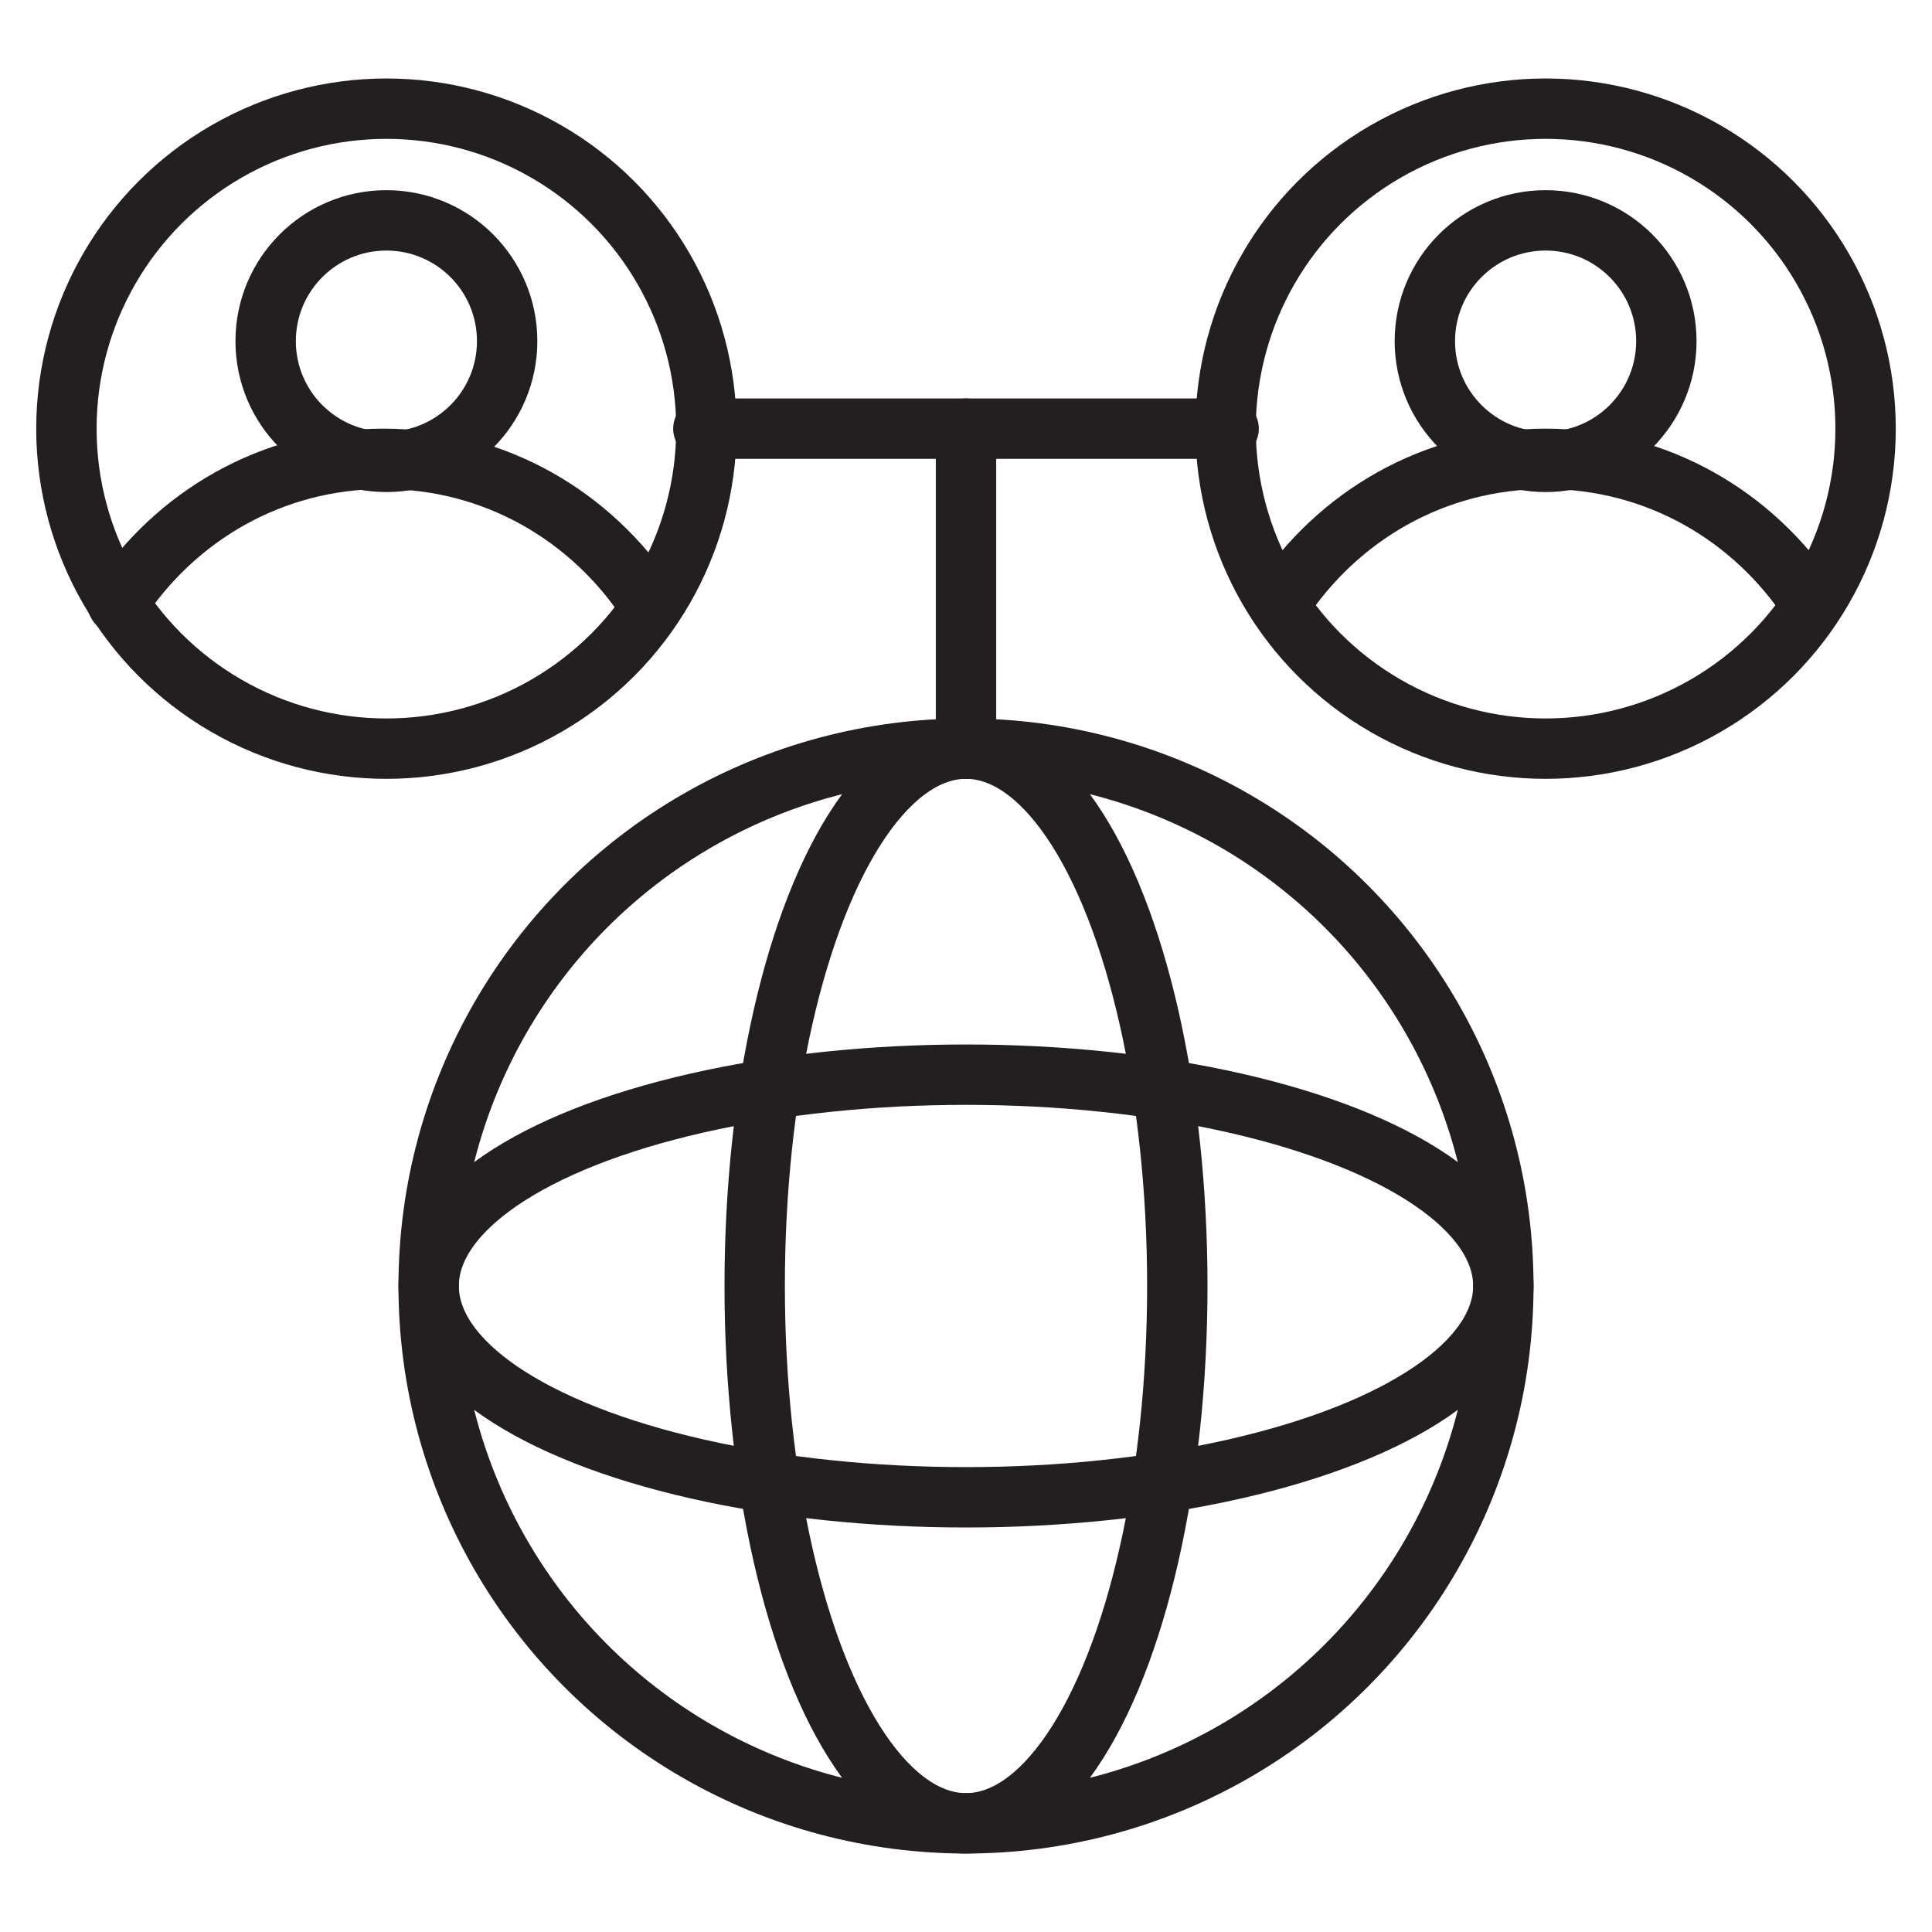
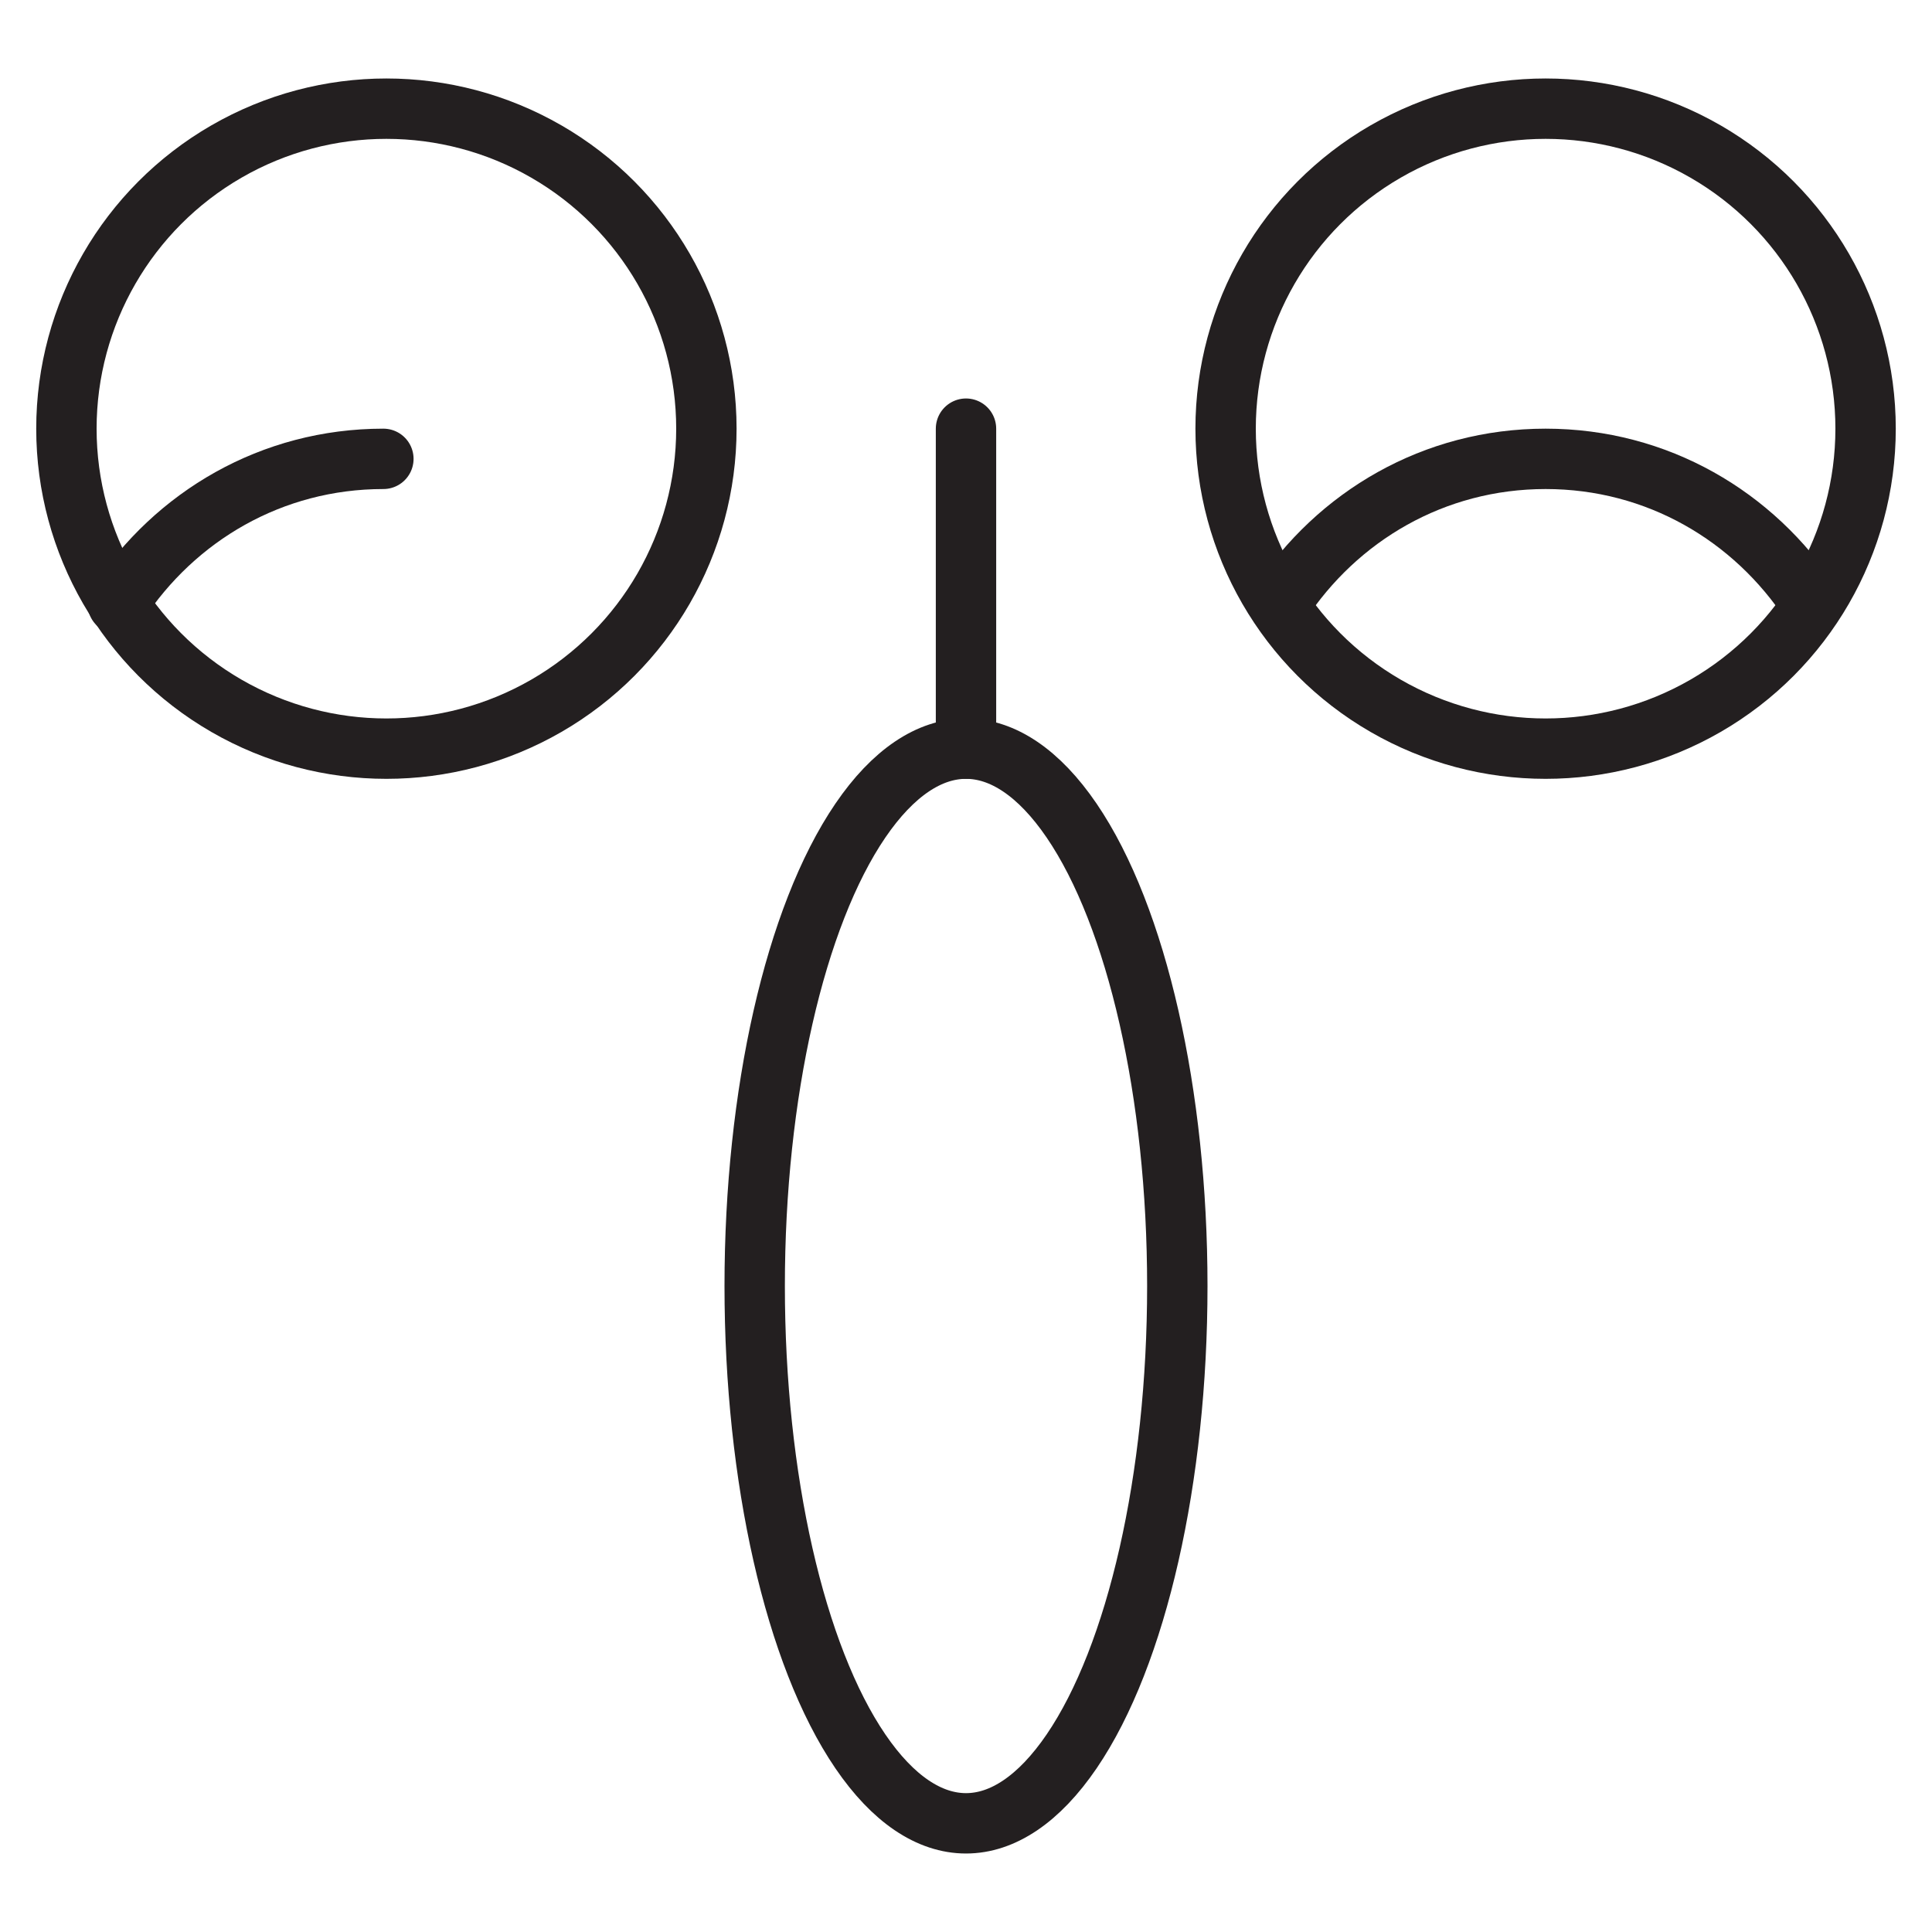
<svg xmlns="http://www.w3.org/2000/svg" version="1.0" id="Layer_1" x="0px" y="0px" viewBox="0 0 64 64" style="enable-background:new 0 0 64 64;" xml:space="preserve">
  <style type="text/css">
	.st0{fill:none;stroke:#231F20;stroke-width:2;stroke-linecap:round;stroke-linejoin:round;stroke-miterlimit:10;}
</style>
  <g>
-     <circle class="st0" cx="32" cy="42.6" r="17.8" />
    <ellipse class="st0" cx="32" cy="42.6" rx="7" ry="17.8" />
-     <ellipse class="st0" cx="32" cy="42.6" rx="17.8" ry="7" />
    <circle class="st0" cx="12.8" cy="14.2" r="10.6" />
-     <path class="st0" d="M3.9,20c1.9-2.9,5.1-4.8,8.8-4.8s6.9,1.9,8.8,4.8" />
-     <circle class="st0" cx="12.8" cy="11.3" r="4" />
+     <path class="st0" d="M3.9,20c1.9-2.9,5.1-4.8,8.8-4.8" />
    <circle class="st0" cx="51.2" cy="14.2" r="10.6" />
    <path class="st0" d="M42.4,20c1.9-2.9,5.1-4.8,8.8-4.8c3.7,0,6.9,1.9,8.8,4.8" />
-     <circle class="st0" cx="51.2" cy="11.3" r="4" />
-     <line class="st0" x1="23.3" y1="14.2" x2="40.7" y2="14.2" />
    <line class="st0" x1="32" y1="24.8" x2="32" y2="14.2" />
  </g>
</svg>